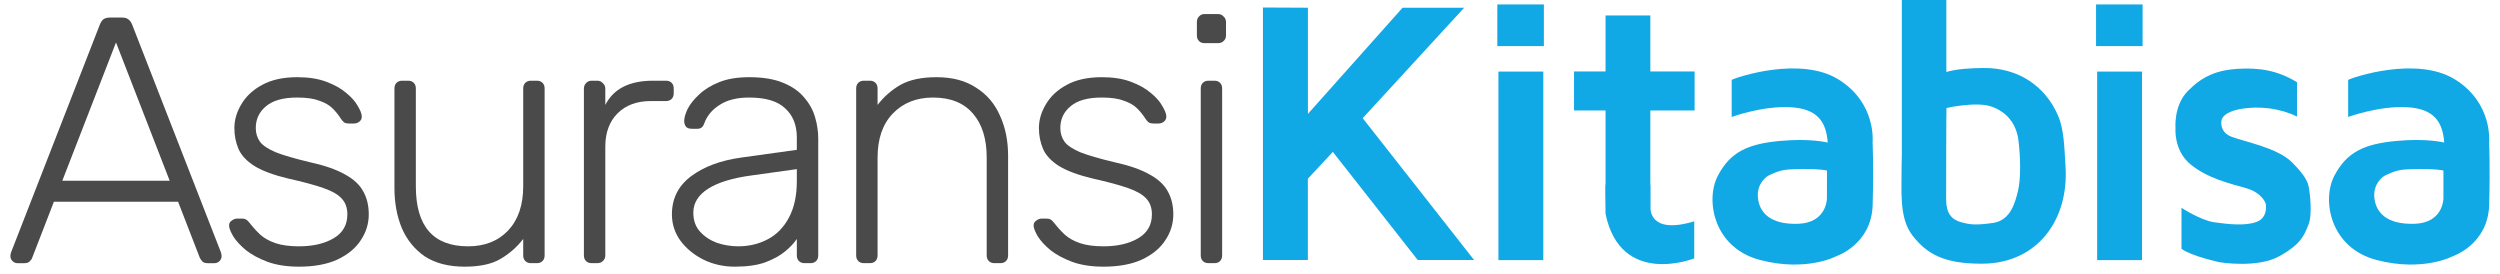
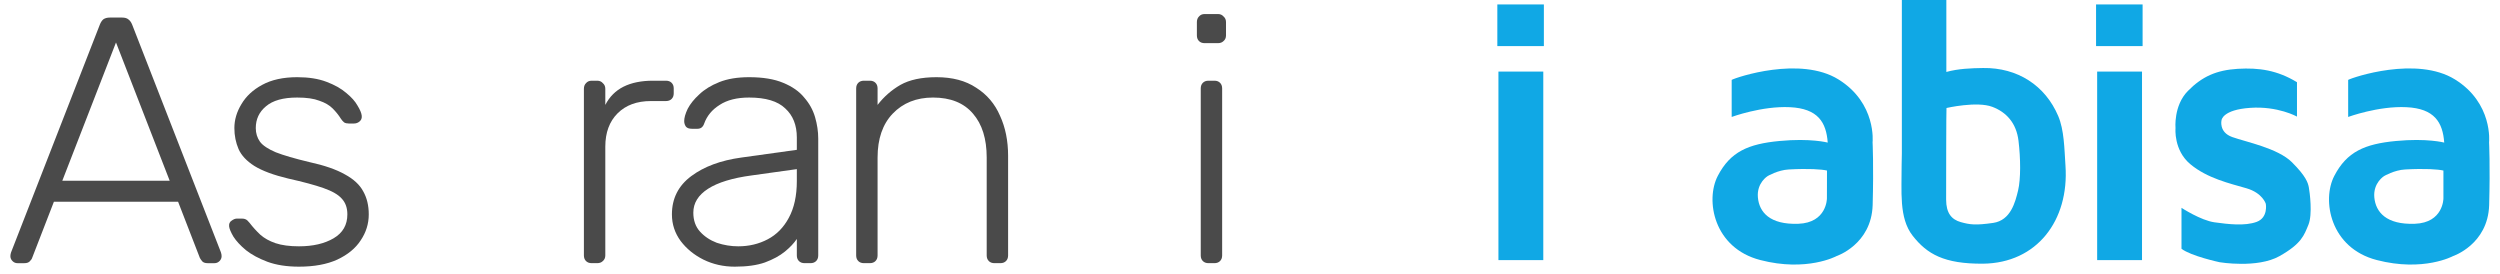
<svg xmlns="http://www.w3.org/2000/svg" width="228" height="25" viewBox="0 0 228 25" fill="none">
-   <path d="M115.179 0.684V23.715H119.277V16.297L121.555 13.853L129.298 23.715H134.439L124.278 10.778L133.502 0.737L133.542 0.704H127.917L119.283 10.386V0.704L115.179 0.684Z" fill="#10A8E5" />
  <path d="M140.748 6.528H136.657V23.722H140.748V6.528Z" fill="#10A8E5" />
  <path d="M140.801 0.405H136.557V4.204H140.801V0.405Z" fill="#10A8E5" />
  <path d="M195.352 6.528H191.261V23.722H195.352V6.528Z" fill="#10A8E5" />
  <path d="M195.405 0.405H191.161V4.204H195.405V0.405Z" fill="#10A8E5" />
-   <path d="M154.548 10.075V6.515H150.511V1.408H146.426V6.515H143.551V10.075H146.426V16.849H146.406C146.386 16.849 146.426 19.499 146.426 19.499C147.808 26.233 154.515 23.563 154.515 23.563V20.183C150.371 21.445 150.53 18.974 150.53 18.974V16.849H150.511V10.075H154.548Z" fill="#10A8E5" />
  <path d="M188.372 15.122C188.266 13.515 188.253 11.861 187.708 10.579C186.526 7.803 184.009 6.156 180.861 6.203C179.785 6.216 178.576 6.263 177.507 6.562V0H173.449V13.993C173.436 14.332 173.429 14.677 173.429 15.016C173.443 17.433 173.164 19.877 174.439 21.504C175.747 23.171 177.301 24.074 180.854 24.048C185.769 23.995 188.711 20.103 188.372 15.122ZM184.049 17.373C183.796 18.416 183.385 20.096 181.777 20.329C180.17 20.561 179.652 20.488 178.822 20.256C177.992 20.023 177.487 19.445 177.487 18.204C177.487 16.962 177.494 9.829 177.52 9.849C177.52 9.849 180.296 9.211 181.698 9.743C182.966 10.221 183.896 11.21 184.089 12.851C184.281 14.445 184.301 16.331 184.049 17.373Z" fill="#10A8E5" />
  <path d="M170.779 12.977C170.779 12.977 171.158 9.411 167.671 7.246C164.185 5.081 158.347 7.053 157.929 7.286V10.666C157.929 10.666 160.685 9.65 163.242 9.776C165.799 9.896 166.556 11.158 166.688 13.004C166.688 13.004 165.121 12.586 162.285 12.858C159.45 13.13 157.809 13.828 156.66 16.046C155.511 18.264 156.288 22.62 160.539 23.716C164.789 24.819 167.485 23.358 167.485 23.358C167.485 23.358 170.673 22.302 170.786 18.709C170.886 15.109 170.779 12.977 170.779 12.977ZM166.615 18.098C166.615 18.098 166.615 20.316 164.005 20.409C161.395 20.502 160.439 19.34 160.32 18.005C160.2 16.67 161.209 16.059 161.209 16.059C161.209 16.059 162.139 15.508 163.135 15.455C164.962 15.355 166.137 15.441 166.622 15.554L166.615 18.098Z" fill="#10A8E5" />
  <path d="M227.004 12.977C227.004 12.977 227.383 9.411 223.896 7.246C220.409 5.081 214.572 7.053 214.153 7.286V10.666C214.153 10.666 216.909 9.65 219.466 9.776C222.023 9.896 222.78 11.158 222.913 13.004C222.913 13.004 221.346 12.586 218.51 12.858C215.674 13.13 214.034 13.828 212.885 16.046C211.736 18.264 212.513 22.62 216.763 23.716C221.014 24.819 223.71 23.358 223.71 23.358C223.71 23.358 226.898 22.302 227.011 18.709C227.11 15.109 227.004 12.977 227.004 12.977ZM222.84 18.098C222.84 18.098 222.84 20.316 220.23 20.409C217.62 20.502 216.664 19.34 216.538 18.005C216.418 16.67 217.427 16.059 217.427 16.059C217.427 16.059 218.357 15.508 219.353 15.455C221.18 15.355 222.355 15.441 222.84 15.554V18.098Z" fill="#10A8E5" />
  <path d="M209.485 7.498V10.633C209.485 10.633 207.738 9.657 205.214 9.836C202.684 10.009 202.604 10.958 202.604 10.958C202.604 10.958 202.332 12.054 203.581 12.499C204.822 12.944 207.745 13.515 209.026 14.797C210.308 16.079 210.487 16.663 210.567 17.095C210.647 17.527 210.919 19.552 210.527 20.502C210.135 21.445 209.91 22.222 207.891 23.358C205.872 24.493 202.432 23.915 202.432 23.915C202.432 23.915 199.822 23.358 198.952 22.687V18.954C198.952 18.954 200.712 20.103 201.967 20.276C203.222 20.449 204.736 20.628 205.805 20.236C206.875 19.844 206.642 18.589 206.642 18.589C206.642 18.589 206.357 17.6 204.869 17.168C203.381 16.736 201.303 16.265 199.762 14.976C198.221 13.695 198.407 11.696 198.407 11.696C198.407 11.696 198.214 9.643 199.529 8.302C200.838 6.967 202.153 6.396 204.085 6.276C206.025 6.163 207.685 6.403 209.485 7.498Z" fill="#10A8E5" />
  <path d="M110.212 24C109.999 24 109.828 23.936 109.7 23.808C109.572 23.68 109.508 23.51 109.508 23.296V8.064C109.508 7.851 109.572 7.68 109.7 7.552C109.828 7.424 109.999 7.36 110.212 7.36H110.756C110.97 7.36 111.14 7.424 111.268 7.552C111.396 7.68 111.46 7.851 111.46 8.064V23.296C111.46 23.51 111.396 23.68 111.268 23.808C111.14 23.936 110.97 24 110.756 24H110.212ZM109.86 3.936C109.647 3.936 109.476 3.872 109.348 3.744C109.22 3.616 109.156 3.446 109.156 3.232V2.016C109.156 1.803 109.22 1.632 109.348 1.504C109.476 1.355 109.647 1.28 109.86 1.28H111.076C111.29 1.28 111.46 1.355 111.588 1.504C111.738 1.632 111.812 1.803 111.812 2.016V3.232C111.812 3.446 111.738 3.616 111.588 3.744C111.46 3.872 111.29 3.936 111.076 3.936H109.86Z" fill="#4A4A4A" />
-   <path d="M100.638 24.32C99.529 24.32 98.569 24.171 97.758 23.872C96.969 23.573 96.318 23.221 95.806 22.816C95.294 22.389 94.91 21.973 94.654 21.568C94.419 21.163 94.291 20.853 94.27 20.64C94.249 20.405 94.323 20.235 94.494 20.128C94.665 20 94.825 19.936 94.974 19.936H95.454C95.582 19.936 95.689 19.957 95.774 20C95.881 20.043 96.009 20.16 96.158 20.352C96.436 20.715 96.755 21.067 97.118 21.408C97.481 21.728 97.939 21.984 98.494 22.176C99.07 22.368 99.785 22.464 100.638 22.464C101.918 22.464 102.974 22.219 103.806 21.728C104.638 21.237 105.054 20.512 105.054 19.552C105.054 18.955 104.883 18.475 104.542 18.112C104.222 17.749 103.667 17.429 102.878 17.152C102.089 16.875 101.022 16.587 99.678 16.288C98.334 15.968 97.299 15.584 96.574 15.136C95.87 14.688 95.39 14.176 95.134 13.6C94.878 13.003 94.75 12.363 94.75 11.68C94.75 10.933 94.963 10.208 95.39 9.504C95.817 8.779 96.446 8.192 97.278 7.744C98.132 7.275 99.198 7.04 100.478 7.04C101.523 7.04 102.409 7.179 103.134 7.456C103.881 7.733 104.489 8.075 104.958 8.48C105.427 8.864 105.769 9.248 105.982 9.632C106.217 10.016 106.345 10.325 106.366 10.56C106.387 10.773 106.323 10.944 106.174 11.072C106.025 11.2 105.854 11.264 105.662 11.264H105.182C105.011 11.264 104.873 11.232 104.766 11.168C104.659 11.083 104.563 10.976 104.478 10.848C104.265 10.507 104.009 10.187 103.71 9.888C103.411 9.589 103.006 9.355 102.494 9.184C102.003 8.992 101.331 8.896 100.478 8.896C99.198 8.896 98.249 9.163 97.63 9.696C97.011 10.208 96.702 10.869 96.702 11.68C96.702 12.149 96.83 12.565 97.086 12.928C97.342 13.269 97.822 13.589 98.526 13.888C99.23 14.165 100.254 14.464 101.598 14.784C102.963 15.083 104.041 15.456 104.83 15.904C105.619 16.331 106.174 16.843 106.494 17.44C106.835 18.037 107.006 18.741 107.006 19.552C107.006 20.405 106.761 21.195 106.27 21.92C105.801 22.645 105.086 23.232 104.126 23.68C103.187 24.107 102.025 24.32 100.638 24.32Z" fill="#4A4A4A" />
  <path d="M78.787 24C78.574 24 78.403 23.936 78.275 23.808C78.147 23.68 78.083 23.509 78.083 23.296V8.064C78.083 7.851 78.147 7.68 78.275 7.552C78.403 7.424 78.574 7.36 78.787 7.36H79.331C79.545 7.36 79.715 7.424 79.843 7.552C79.971 7.68 80.035 7.851 80.035 8.064V9.568C80.611 8.821 81.305 8.213 82.115 7.744C82.947 7.275 84.046 7.04 85.411 7.04C86.862 7.04 88.067 7.36 89.027 8C90.009 8.619 90.734 9.472 91.203 10.56C91.694 11.627 91.939 12.843 91.939 14.208V23.296C91.939 23.509 91.875 23.68 91.747 23.808C91.619 23.936 91.449 24 91.235 24H90.691C90.478 24 90.307 23.936 90.179 23.808C90.051 23.68 89.987 23.509 89.987 23.296V14.368C89.987 12.661 89.571 11.328 88.739 10.368C87.907 9.387 86.691 8.896 85.091 8.896C83.577 8.896 82.35 9.387 81.411 10.368C80.494 11.328 80.035 12.661 80.035 14.368V23.296C80.035 23.509 79.971 23.68 79.843 23.808C79.715 23.936 79.545 24 79.331 24H78.787Z" fill="#4A4A4A" />
  <path d="M67.007 24.32C65.983 24.32 65.034 24.107 64.159 23.68C63.306 23.253 62.612 22.688 62.079 21.984C61.546 21.259 61.279 20.448 61.279 19.552C61.279 18.101 61.866 16.939 63.039 16.064C64.212 15.189 65.738 14.624 67.615 14.368L72.671 13.664V12.544C72.671 11.413 72.319 10.528 71.615 9.888C70.932 9.227 69.834 8.896 68.319 8.896C67.21 8.896 66.314 9.12 65.631 9.568C64.948 9.995 64.479 10.56 64.223 11.264C64.116 11.584 63.914 11.744 63.615 11.744H63.103C62.847 11.744 62.666 11.68 62.559 11.552C62.452 11.403 62.399 11.232 62.399 11.04C62.399 10.741 62.506 10.368 62.719 9.92C62.954 9.472 63.306 9.035 63.775 8.608C64.244 8.16 64.852 7.787 65.599 7.488C66.346 7.189 67.252 7.04 68.319 7.04C69.578 7.04 70.612 7.211 71.423 7.552C72.255 7.893 72.895 8.341 73.343 8.896C73.812 9.429 74.143 10.027 74.335 10.688C74.527 11.349 74.623 12 74.623 12.64V23.296C74.623 23.509 74.559 23.68 74.431 23.808C74.303 23.936 74.132 24 73.919 24H73.375C73.162 24 72.991 23.936 72.863 23.808C72.735 23.68 72.671 23.509 72.671 23.296V21.792C72.415 22.176 72.052 22.56 71.583 22.944C71.114 23.328 70.506 23.659 69.759 23.936C69.034 24.192 68.116 24.32 67.007 24.32ZM67.327 22.464C68.308 22.464 69.204 22.251 70.015 21.824C70.826 21.397 71.466 20.747 71.935 19.872C72.426 18.976 72.671 17.856 72.671 16.512V15.424L68.543 16C66.794 16.235 65.471 16.64 64.575 17.216C63.679 17.792 63.231 18.517 63.231 19.392C63.231 20.096 63.434 20.672 63.839 21.12C64.244 21.568 64.756 21.909 65.375 22.144C66.015 22.357 66.666 22.464 67.327 22.464Z" fill="#4A4A4A" />
  <path d="M53.956 24C53.743 24 53.572 23.936 53.444 23.808C53.316 23.68 53.252 23.51 53.252 23.296V8.096C53.252 7.883 53.316 7.712 53.444 7.584C53.572 7.435 53.743 7.36 53.956 7.36H54.468C54.681 7.36 54.852 7.435 54.98 7.584C55.129 7.712 55.204 7.883 55.204 8.096V9.568C55.588 8.822 56.143 8.267 56.868 7.904C57.593 7.542 58.489 7.36 59.556 7.36H60.74C60.953 7.36 61.124 7.424 61.252 7.552C61.38 7.68 61.444 7.851 61.444 8.064V8.512C61.444 8.726 61.38 8.896 61.252 9.024C61.124 9.152 60.953 9.216 60.74 9.216H59.364C58.084 9.216 57.071 9.59 56.324 10.336C55.577 11.083 55.204 12.096 55.204 13.376V23.296C55.204 23.51 55.129 23.68 54.98 23.808C54.852 23.936 54.681 24 54.468 24H53.956Z" fill="#4A4A4A" />
-   <path d="M42.373 24.32C40.922 24.32 39.717 24.011 38.757 23.392C37.819 22.752 37.114 21.888 36.645 20.8C36.197 19.712 35.973 18.496 35.973 17.152V8.064C35.973 7.851 36.037 7.68 36.165 7.552C36.293 7.424 36.464 7.36 36.677 7.36H37.221C37.434 7.36 37.605 7.424 37.733 7.552C37.861 7.68 37.925 7.851 37.925 8.064V16.992C37.925 20.64 39.514 22.464 42.693 22.464C44.208 22.464 45.424 21.984 46.341 21.024C47.258 20.043 47.717 18.699 47.717 16.992V8.064C47.717 7.851 47.781 7.68 47.909 7.552C48.037 7.424 48.208 7.36 48.421 7.36H48.965C49.178 7.36 49.349 7.424 49.477 7.552C49.605 7.68 49.669 7.851 49.669 8.064V23.296C49.669 23.51 49.605 23.68 49.477 23.808C49.349 23.936 49.178 24 48.965 24H48.421C48.208 24 48.037 23.936 47.909 23.808C47.781 23.68 47.717 23.51 47.717 23.296V21.792C47.141 22.539 46.448 23.147 45.637 23.616C44.848 24.086 43.76 24.32 42.373 24.32Z" fill="#4A4A4A" />
  <path d="M27.263 24.32C26.154 24.32 25.194 24.171 24.383 23.872C23.594 23.573 22.943 23.221 22.431 22.816C21.919 22.389 21.535 21.973 21.279 21.568C21.044 21.163 20.916 20.853 20.895 20.64C20.874 20.405 20.948 20.235 21.119 20.128C21.29 20 21.45 19.936 21.599 19.936H22.079C22.207 19.936 22.314 19.957 22.399 20C22.506 20.043 22.634 20.16 22.783 20.352C23.061 20.715 23.381 21.067 23.743 21.408C24.106 21.728 24.564 21.984 25.119 22.176C25.695 22.368 26.41 22.464 27.263 22.464C28.543 22.464 29.599 22.219 30.431 21.728C31.263 21.237 31.679 20.512 31.679 19.552C31.679 18.955 31.509 18.475 31.167 18.112C30.847 17.749 30.293 17.429 29.503 17.152C28.714 16.875 27.647 16.587 26.303 16.288C24.959 15.968 23.924 15.584 23.199 15.136C22.495 14.688 22.015 14.176 21.759 13.6C21.503 13.003 21.375 12.363 21.375 11.68C21.375 10.933 21.588 10.208 22.015 9.504C22.442 8.779 23.071 8.192 23.903 7.744C24.756 7.275 25.823 7.04 27.103 7.04C28.148 7.04 29.034 7.179 29.759 7.456C30.506 7.733 31.114 8.075 31.583 8.48C32.053 8.864 32.394 9.248 32.607 9.632C32.842 10.016 32.97 10.325 32.991 10.56C33.013 10.773 32.949 10.944 32.799 11.072C32.65 11.2 32.479 11.264 32.287 11.264H31.807C31.637 11.264 31.498 11.232 31.391 11.168C31.285 11.083 31.189 10.976 31.103 10.848C30.89 10.507 30.634 10.187 30.335 9.888C30.037 9.589 29.631 9.355 29.119 9.184C28.628 8.992 27.956 8.896 27.103 8.896C25.823 8.896 24.874 9.163 24.255 9.696C23.637 10.208 23.327 10.869 23.327 11.68C23.327 12.149 23.455 12.565 23.711 12.928C23.967 13.269 24.447 13.589 25.151 13.888C25.855 14.165 26.879 14.464 28.223 14.784C29.588 15.083 30.666 15.456 31.455 15.904C32.245 16.331 32.799 16.843 33.119 17.44C33.461 18.037 33.631 18.741 33.631 19.552C33.631 20.405 33.386 21.195 32.895 21.92C32.426 22.645 31.711 23.232 30.751 23.68C29.812 24.107 28.65 24.32 27.263 24.32Z" fill="#4A4A4A" />
  <path d="M1.587 24.001C1.416 24.001 1.267 23.937 1.139 23.809C1.011 23.681 0.947 23.531 0.947 23.361C0.947 23.254 0.968 23.137 1.011 23.009L9.107 2.241C9.192 2.027 9.299 1.867 9.427 1.761C9.576 1.654 9.779 1.601 10.035 1.601H11.123C11.379 1.601 11.571 1.654 11.699 1.761C11.848 1.867 11.965 2.027 12.051 2.241L20.147 23.009C20.189 23.137 20.211 23.254 20.211 23.361C20.211 23.531 20.147 23.681 20.019 23.809C19.891 23.937 19.741 24.001 19.571 24.001H18.931C18.717 24.001 18.557 23.947 18.451 23.841C18.344 23.713 18.269 23.606 18.227 23.521L16.243 18.401H4.915L2.931 23.521C2.909 23.606 2.835 23.713 2.707 23.841C2.6 23.947 2.44 24.001 2.227 24.001H1.587ZM5.683 16.481H15.475L10.579 3.873L5.683 16.481Z" fill="#4A4A4A" />
</svg>